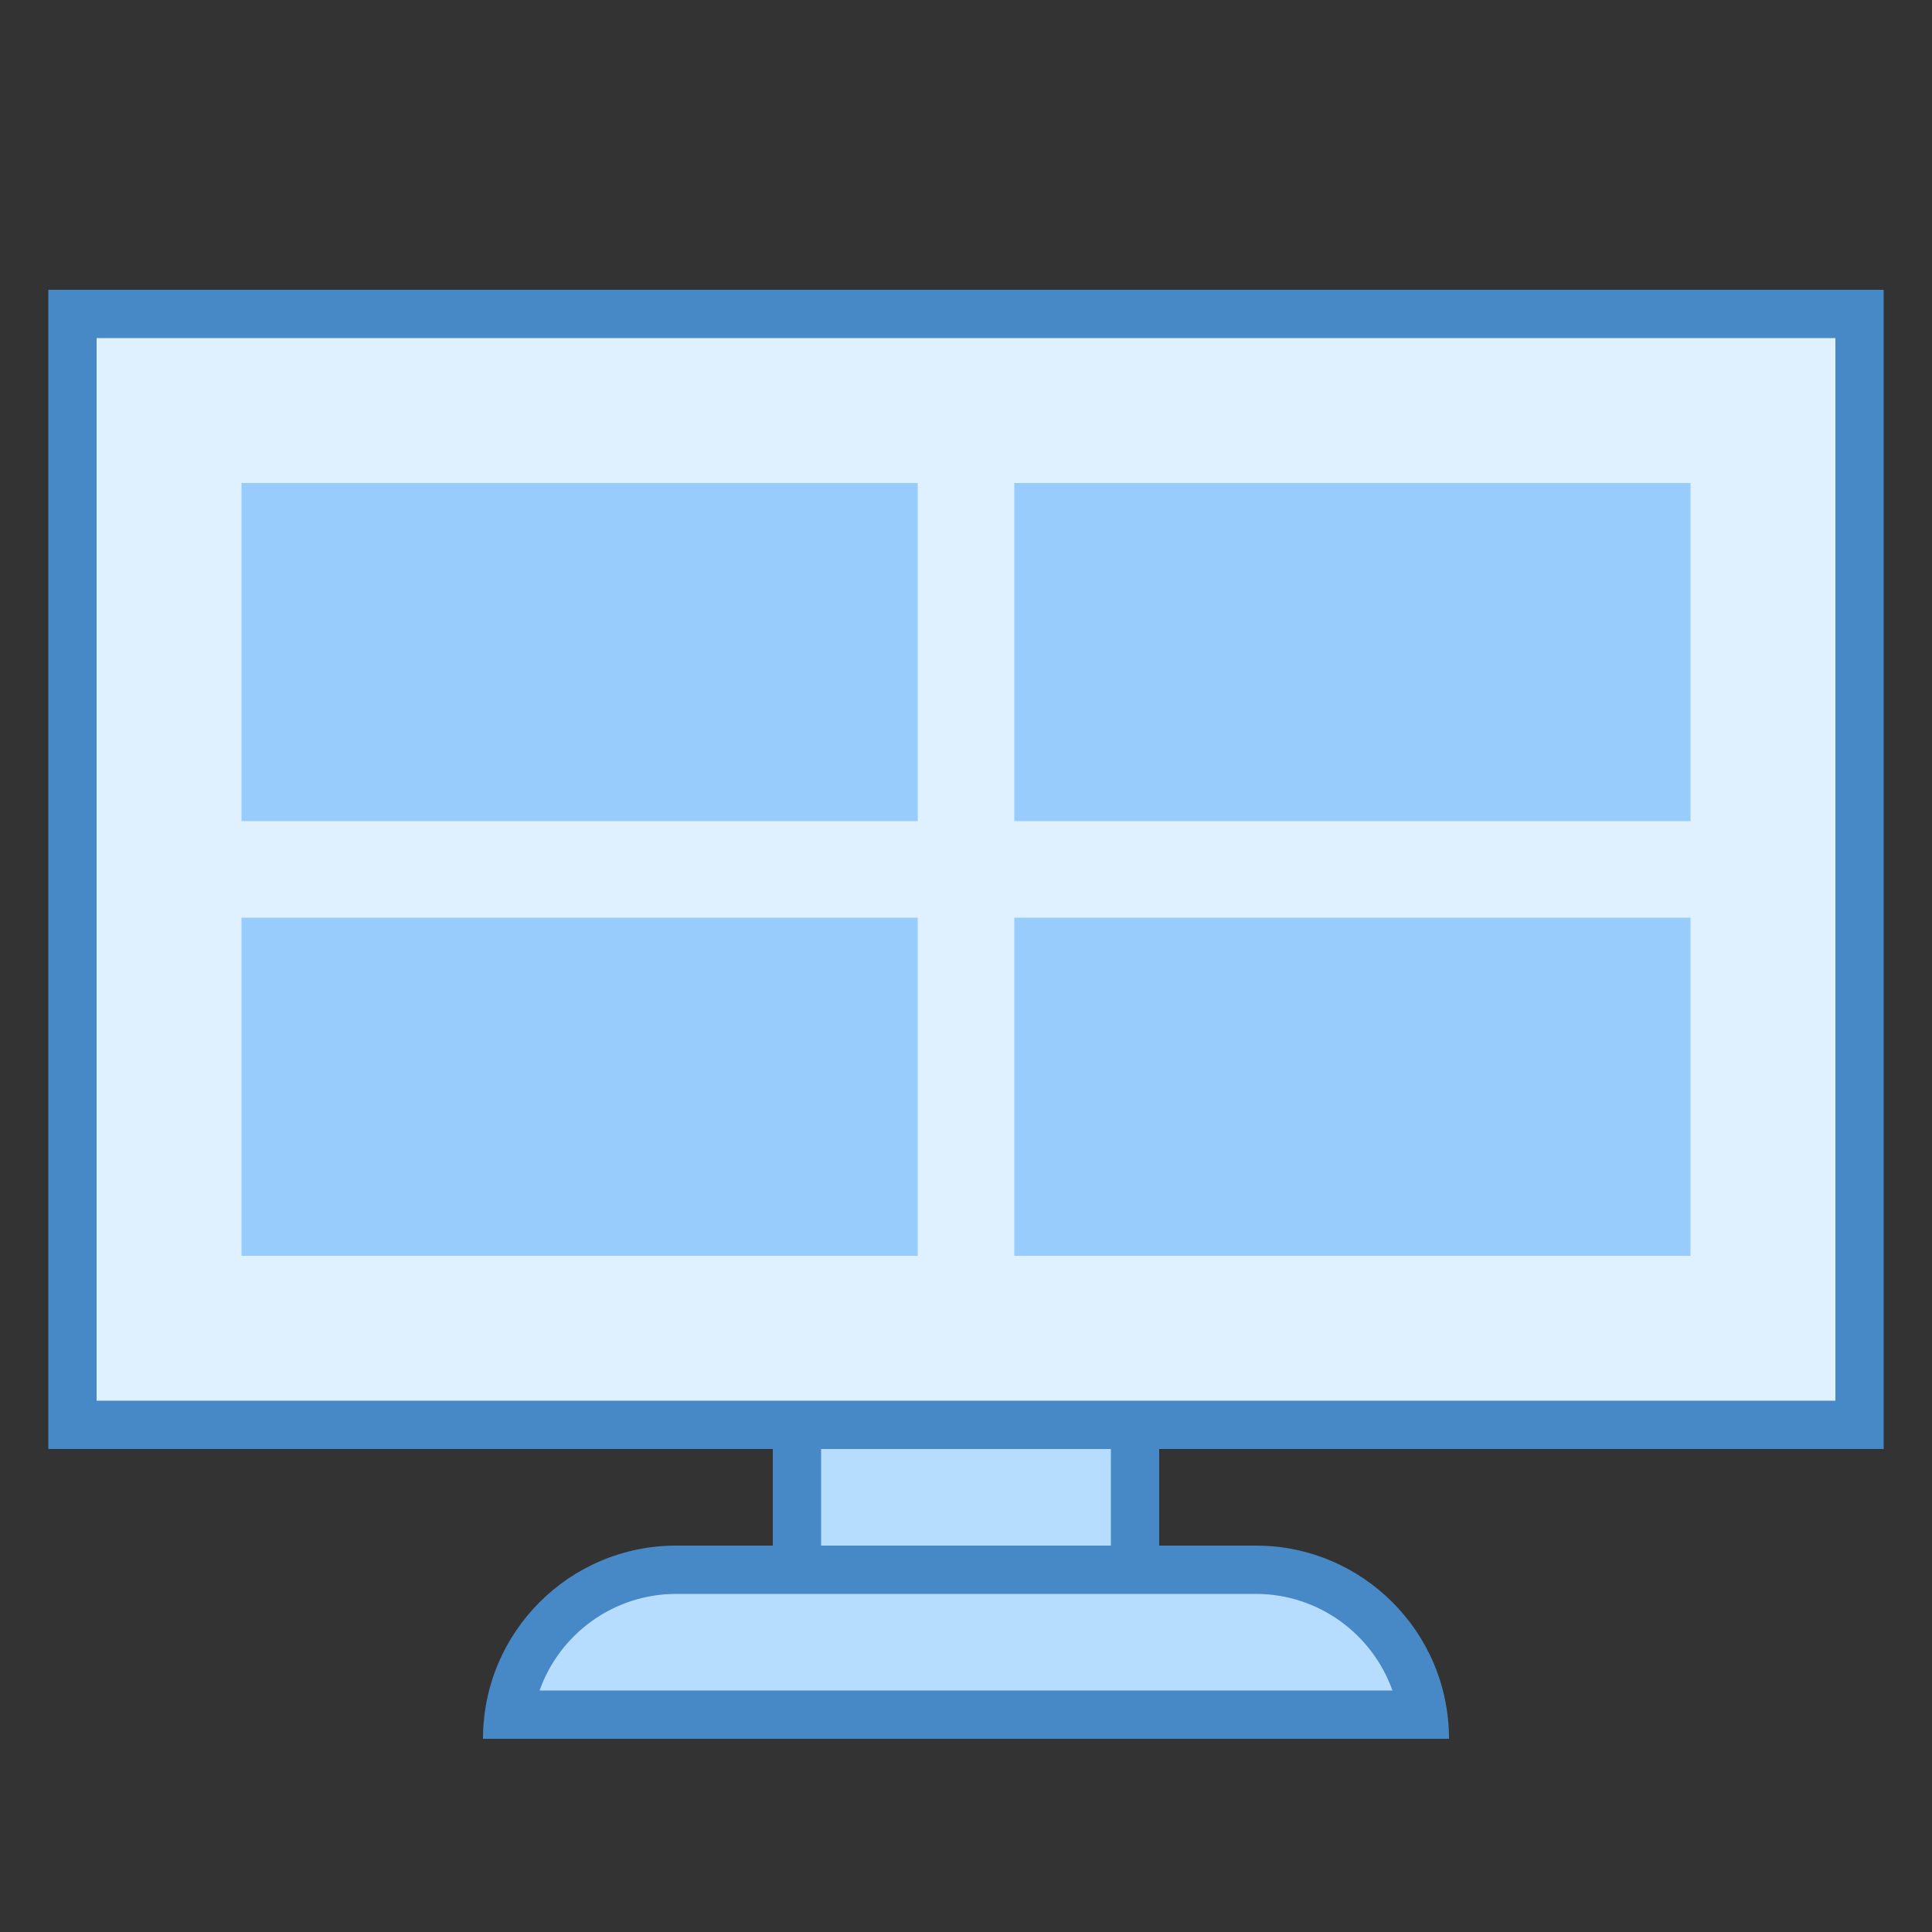
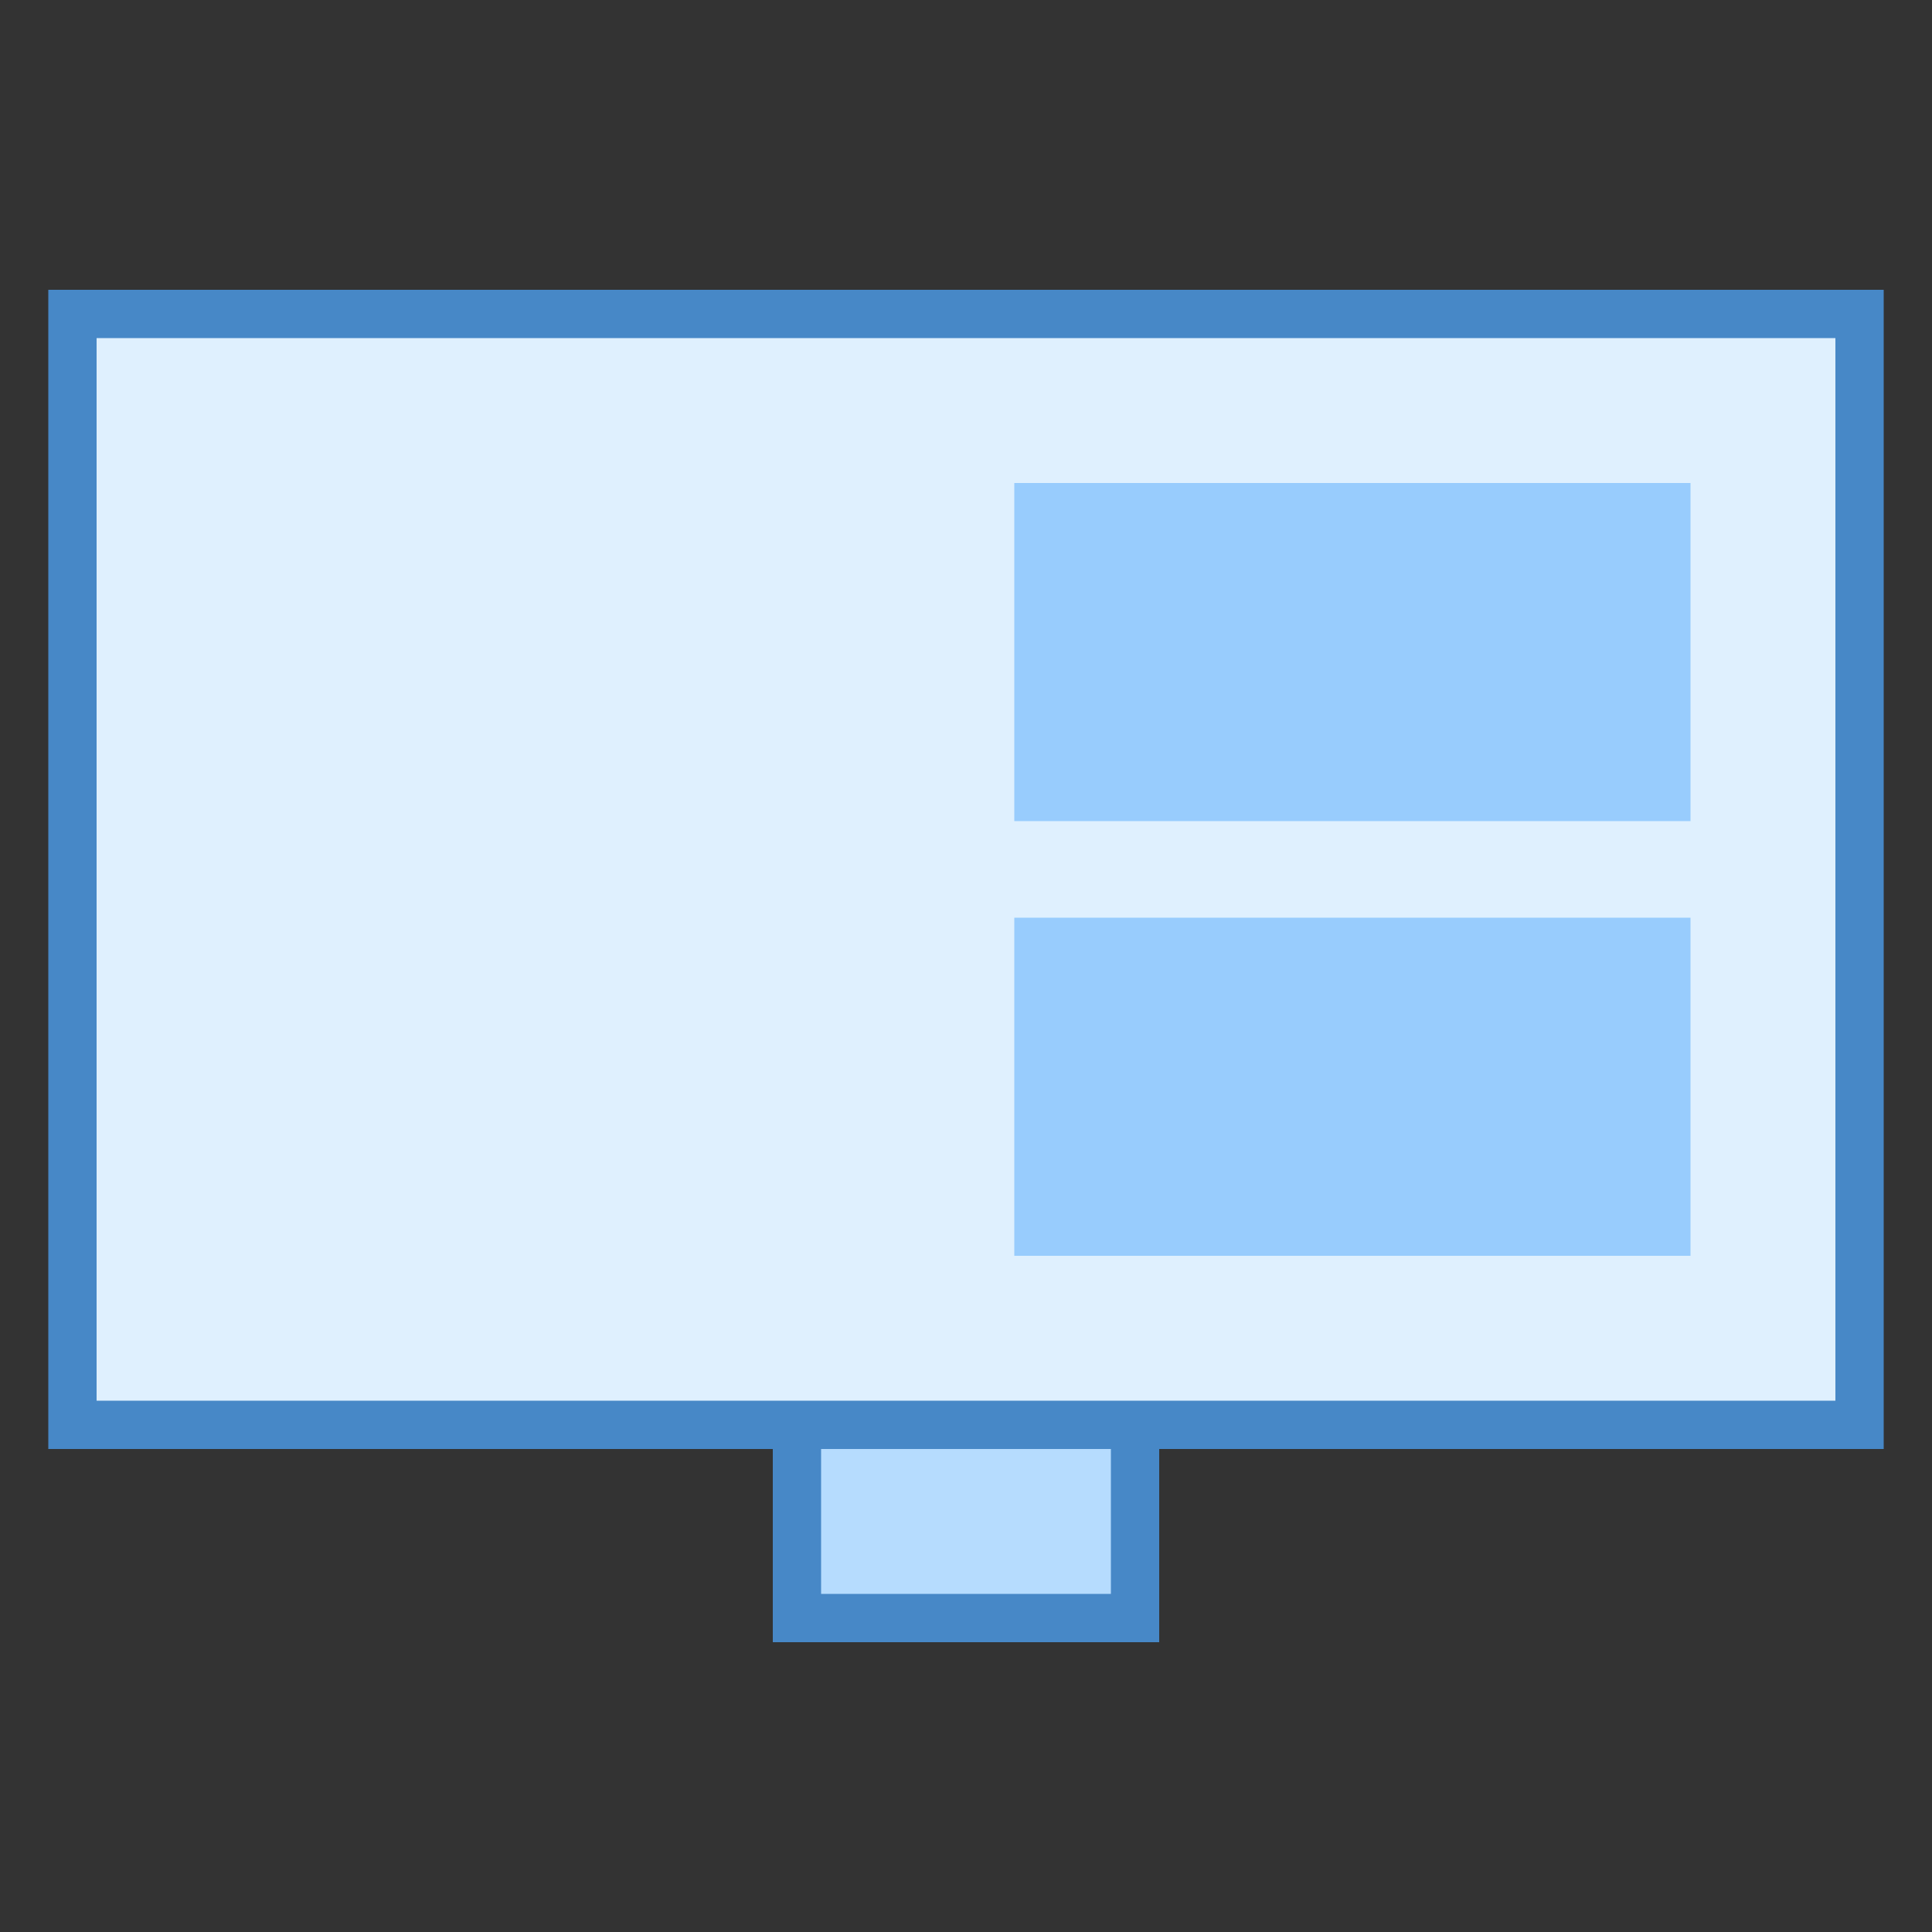
<svg xmlns="http://www.w3.org/2000/svg" viewBox="0 0 40 40" width="120" height="120">
  <rect x="0" y="0" width="40" height="40" fill="#333333" stroke="none" />
  <path fill="#b6dcfe" d="M16.5 26.5H23.5V33.5H16.5z" />
  <path fill="#4788c7" d="M23,27v6h-6v-6H23 M24,26h-8v8h8V26L24,26z" />
  <path fill="#dff0fe" d="M1.5 6.5H38.5V29.5H1.5z" />
-   <path fill="#4788c7" d="M38,7v22H2V7H38 M39,6H1v24h38V6L39,6z" />
-   <path fill="#b6dcfe" d="M10.535,35.5c0.244-1.694,1.705-3,3.465-3h12c1.76,0,3.221,1.306,3.465,3H10.535z" />
-   <path fill="#4788c7" d="M26,33c1.304,0,2.416,0.836,2.829,2H11.171c0.413-1.164,1.525-2,2.829-2H26 M26,32H14 c-2.209,0-4,1.791-4,4h20C30,33.791,28.209,32,26,32L26,32z" />
+   <path fill="#4788c7" d="M38,7v22H2V7H38 M39,6H1v24h38V6z" />
  <path fill="#98ccfd" d="M21 10H35V17H21z" />
  <g>
-     <path fill="#98ccfd" d="M5 10H19V17H5z" />
-   </g>
+     </g>
  <g>
    <path fill="#98ccfd" d="M21 19H35V26H21z" />
  </g>
  <g>
-     <path fill="#98ccfd" d="M5 19H19V26H5z" />
-   </g>
+     </g>
</svg>